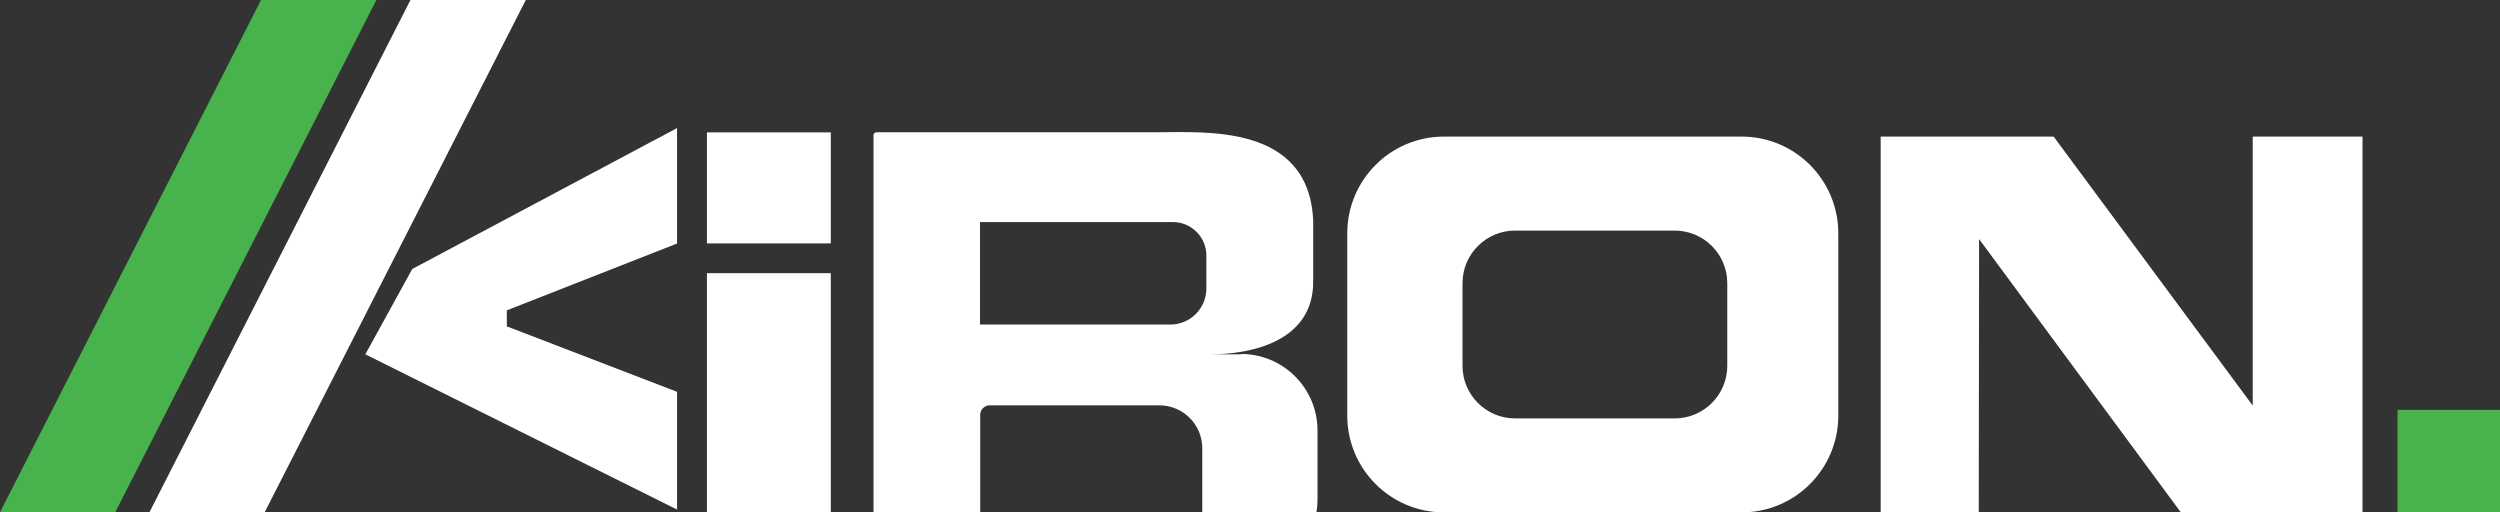
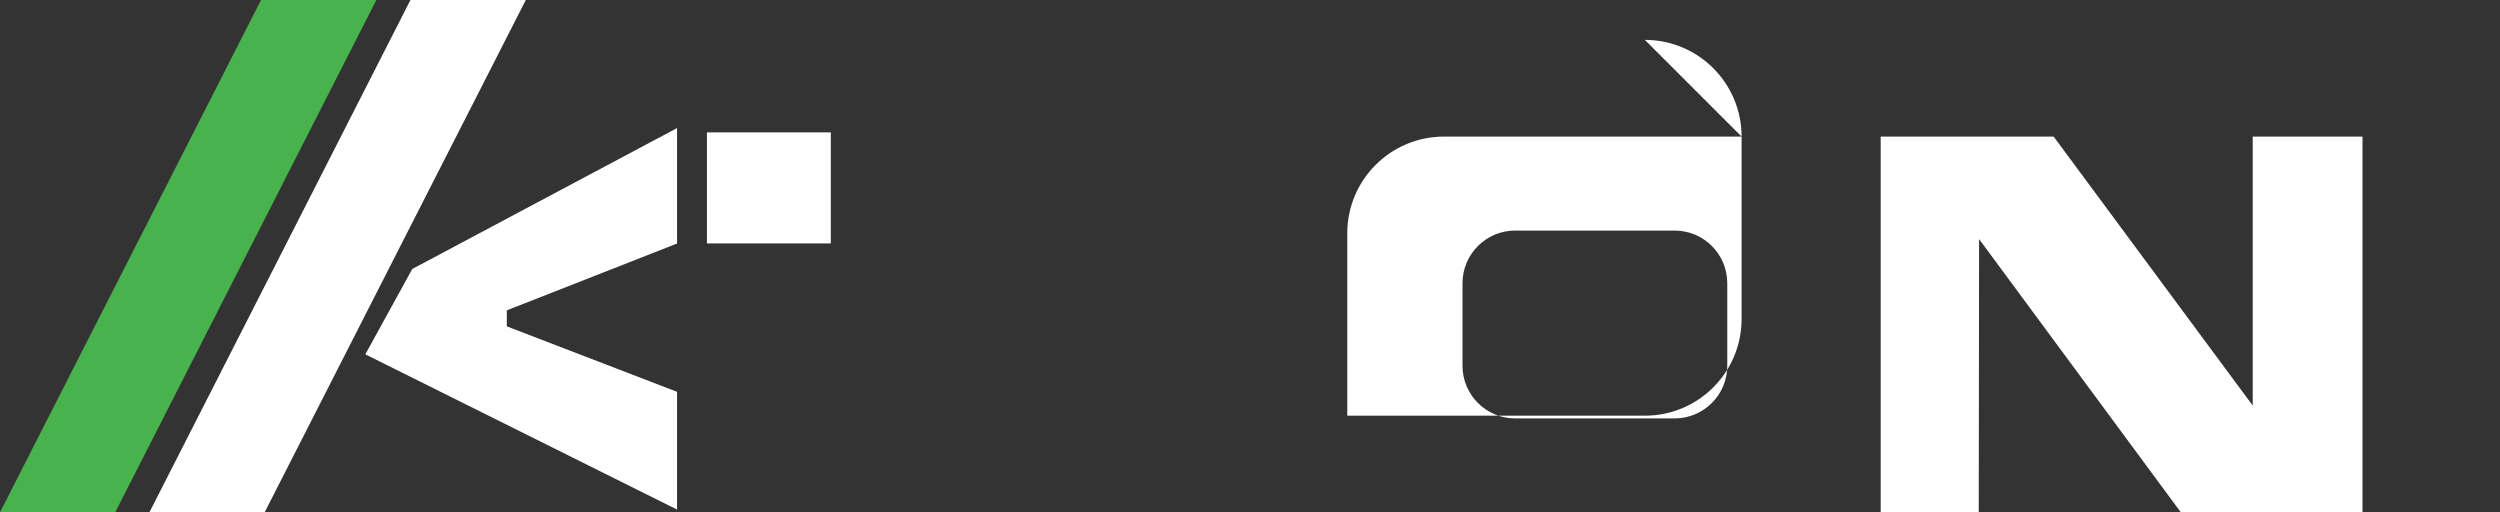
<svg xmlns="http://www.w3.org/2000/svg" id="Layer_2" data-name="Layer 2" viewBox="0 0 220 45.09">
  <rect x="0" y="0" width="220" height="45.09" fill="#333333" stroke="none" />
  <defs>
    <style>
      .cls-1 {
        fill: #fff;
      }

      .cls-2 {
        fill: #48b24d;
      }
    </style>
  </defs>
  <polygon class="cls-1" points="36.28 23.67 59.58 11.27 59.58 21.43 44.6 27.31 44.6 28.72 59.58 34.48 59.58 44.84 32.15 31.18 36.28 23.67" />
-   <path class="cls-1" d="M153.26,12.02h-26.19c-4.7,0-8.51,3.81-8.51,8.51v16.05c0,4.7,3.81,8.51,8.51,8.51h26.19c4.7,0,8.51-3.81,8.51-8.51v-16.05c0-4.7-3.81-8.51-8.51-8.51ZM152,32.19c0,2.55-2.07,4.63-4.63,4.63h-14.04c-2.55,0-4.63-2.07-4.63-4.63v-7.27c0-2.55,2.07-4.63,4.63-4.63h14.04c2.55,0,4.63,2.07,4.63,4.63v7.27Z" />
-   <path class="cls-1" d="M109.21,31.18h-2.65c3.52,0,9-1.13,9-6.37v-5.4c-.38-8.52-9.49-7.77-13.78-7.77h-24.65c-.15,0-.26.12-.26.26v33.17h9.39v-8.57c0-.45.37-.83.83-.83h14.93c2.09,0,3.78,1.69,3.78,3.78v5.61h10.05c.06-.36.09-.72.09-1.09v-6.09c0-3.71-3.01-6.73-6.73-6.73v.03ZM103.21,19.54c1.63,0,2.95,1.32,2.95,2.95v2.9c0,1.75-1.42,3.17-3.17,3.17h-16.75v-9.02h16.97Z" />
+   <path class="cls-1" d="M153.26,12.02h-26.19c-4.7,0-8.51,3.81-8.51,8.51v16.05h26.19c4.7,0,8.51-3.81,8.51-8.51v-16.05c0-4.7-3.81-8.51-8.51-8.51ZM152,32.19c0,2.55-2.07,4.63-4.63,4.63h-14.04c-2.55,0-4.63-2.07-4.63-4.63v-7.27c0-2.55,2.07-4.63,4.63-4.63h14.04c2.55,0,4.63,2.07,4.63,4.63v7.27Z" />
  <rect class="cls-1" x="62.21" y="11.65" width="10.9" height="9.77" />
-   <rect class="cls-1" x="62.21" y="24.04" width="10.9" height="21.04" />
  <polygon class="cls-1" points="23.29 45.08 13.15 45.08 36.12 0 46.27 0 23.29 45.08" />
  <polygon class="cls-2" points="10.14 45.08 0 45.08 22.97 0 33.12 0 10.14 45.08" />
  <polygon class="cls-1" points="174.16 21.04 191.91 45.08 207.9 45.08 207.9 12.02 198.24 12.02 198.24 35.69 180.72 12.02 165.5 12.02 165.5 45.08 174.13 45.08 174.16 21.04" />
-   <rect class="cls-2" x="210.98" y="36.07" width="9.02" height="9.02" />
</svg>